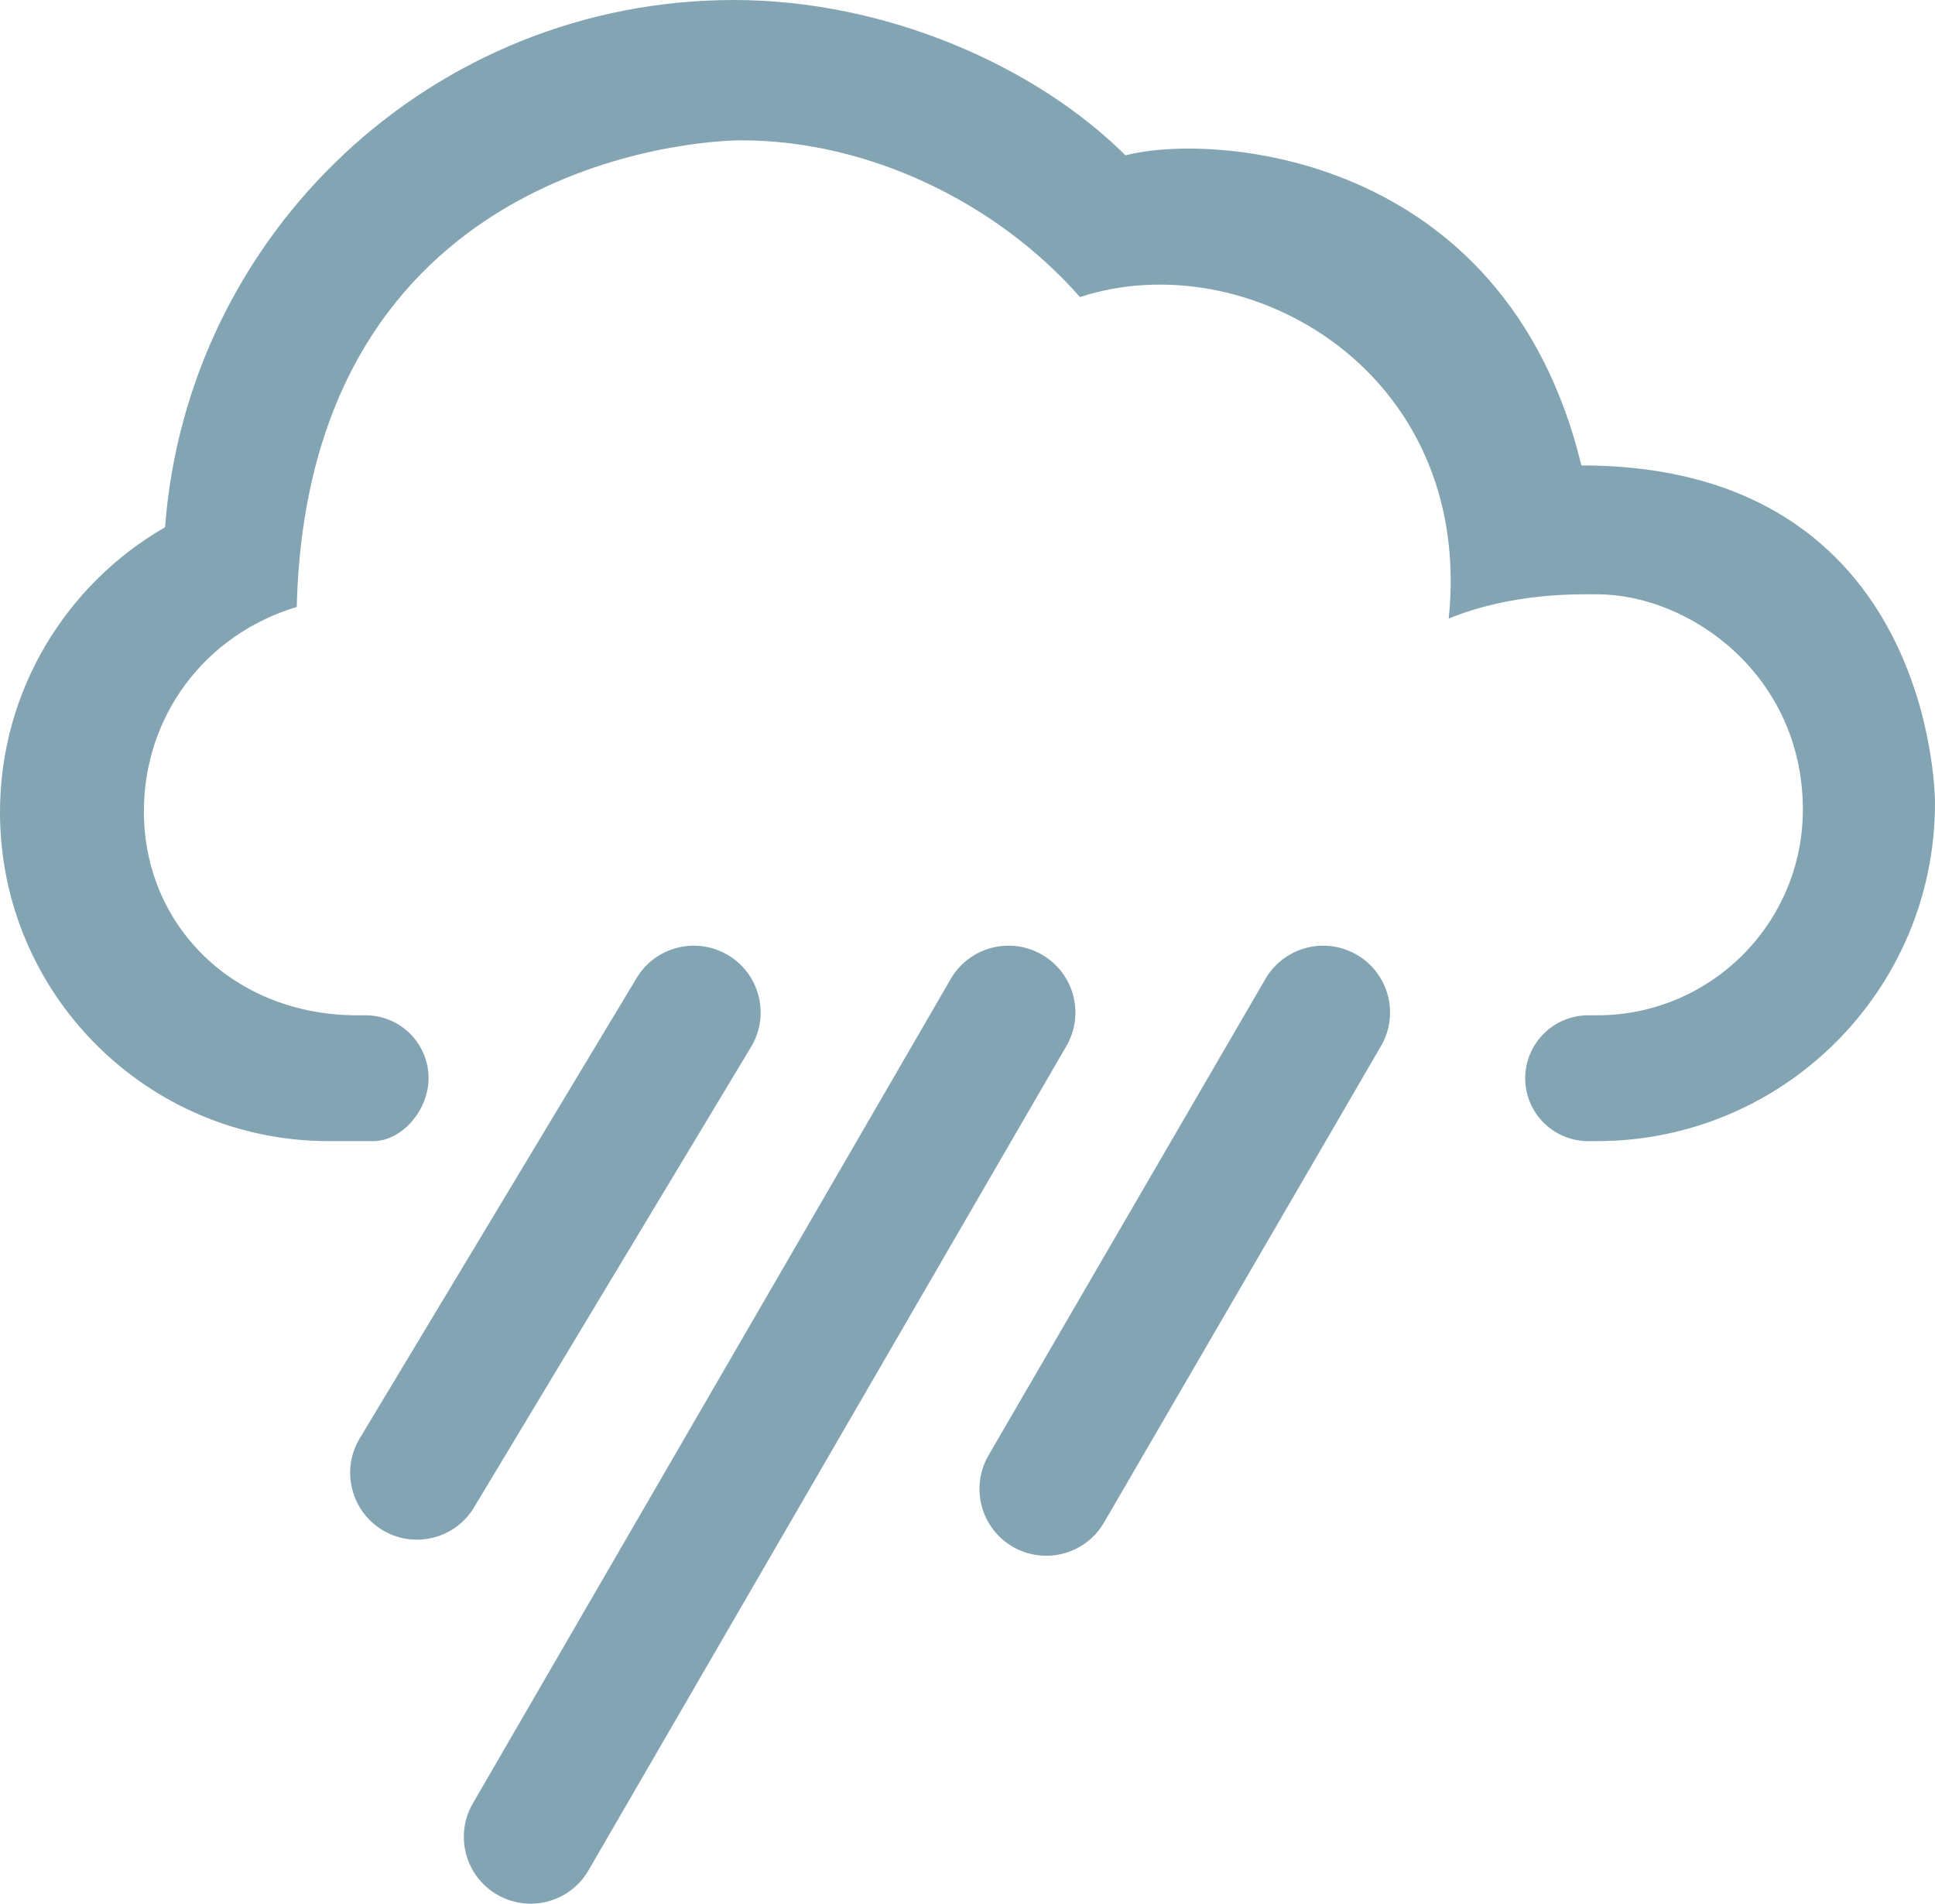
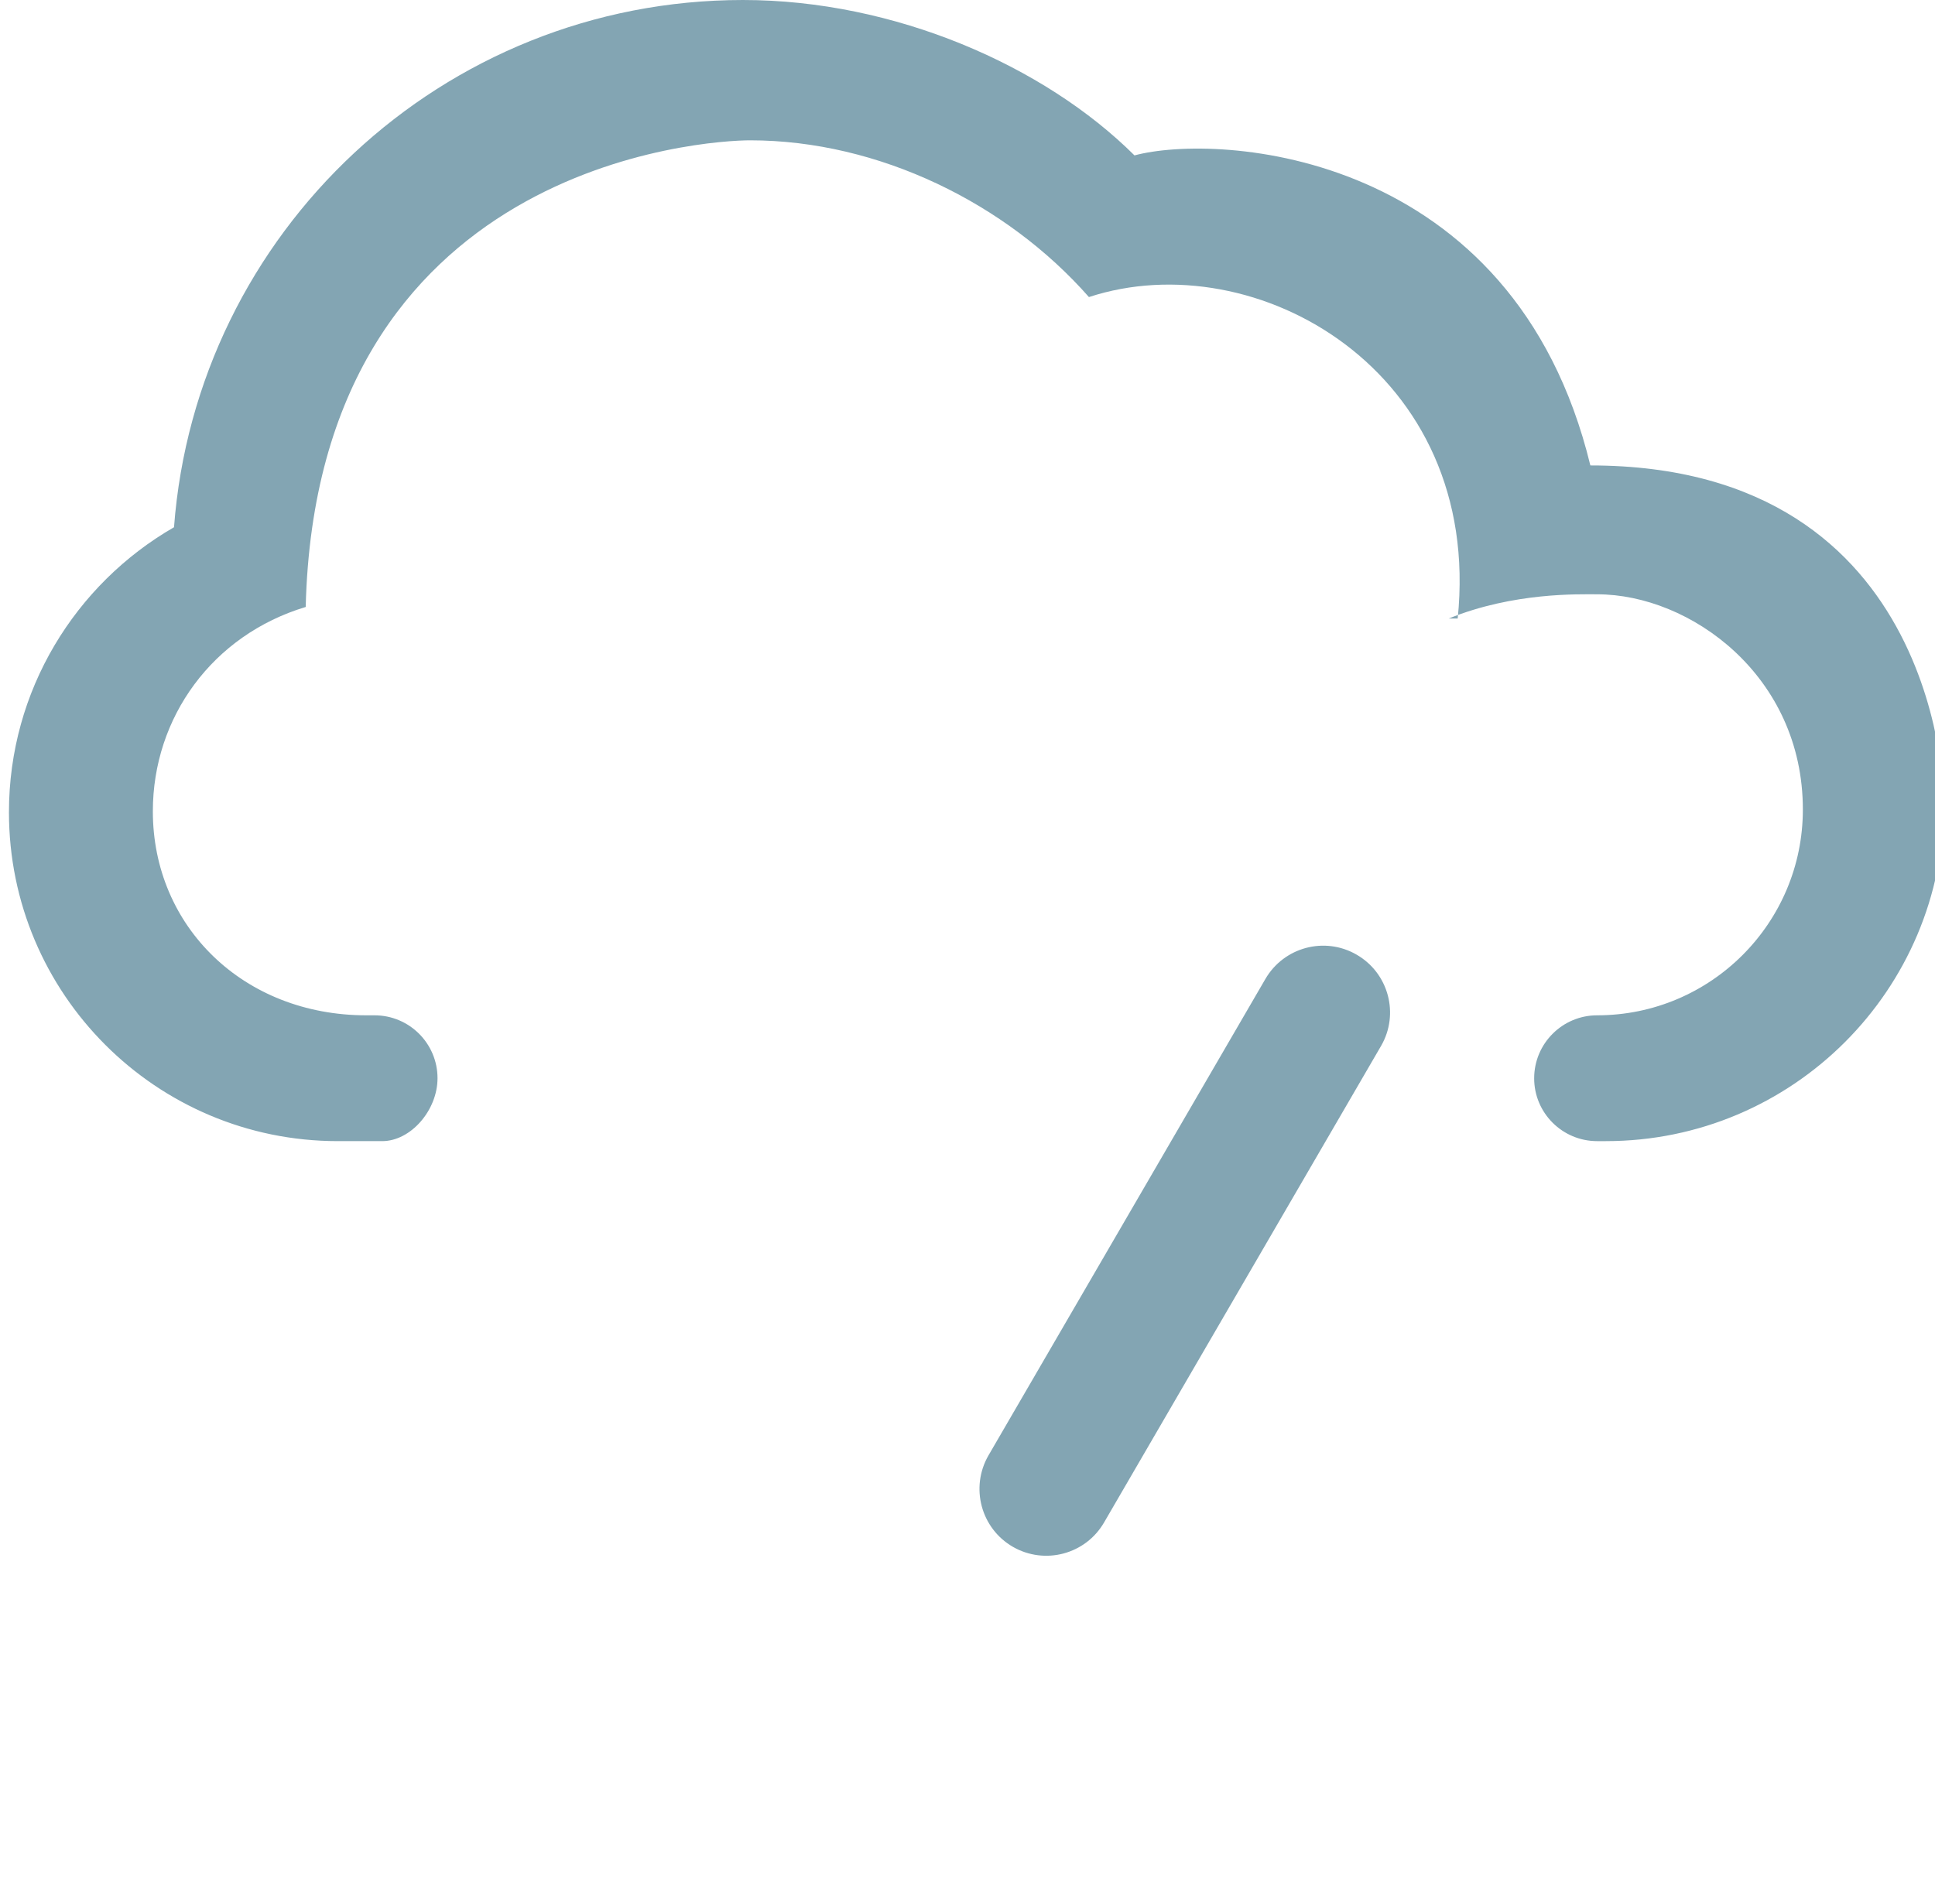
<svg xmlns="http://www.w3.org/2000/svg" enable-background="new 0 0 43.244 42.545" height="42.545" viewBox="0 0 43.244 42.545" width="43.244">
  <g fill="#83a5b3">
-     <path d="m32.377 13.823c1.451-.588 2.901-.541 3.317-.541 2.082 0 4.597 1.82 4.597 4.81 0 2.54-2.06 4.599-4.597 4.599h-.2c-.777 0-1.408.631-1.408 1.408 0 .775.631 1.404 1.408 1.404h.194c4.172 0 7.556-3.381 7.556-7.555 0 0 .039-7.546-7.902-7.546-1.717-7.069-8.332-7.428-10.188-6.929-2.012-2.003-5.361-3.473-8.75-3.473-6.715 0-12.218 5.192-12.715 11.783-2.203 1.269-3.689 3.646-3.689 6.37 0 4.06 3.291 7.35 7.35 7.35h.992c.637 0 1.236-.689 1.236-1.406 0-.777-.631-1.406-1.408-1.406h-.184c-2.746 0-4.77-1.987-4.77-4.559 0-2.098 1.332-3.939 3.416-4.567.248-9.922 8.963-10.429 9.932-10.429 2.879 0 5.734 1.413 7.572 3.503 3.718-1.221 8.81 1.644 8.241 7.184z" />
-     <path d="m16.799 23.374c.412-.713.168-1.627-.547-2.039-.713-.412-1.627-.168-2.039.546l-6.188 10.289c-.412.714-.166 1.627.547 2.04.715.412 1.627.167 2.037-.547z" />
-     <path d="m23.834 23.374c.412-.713.166-1.627-.549-2.039-.714-.412-1.627-.168-2.039.546l-10.68 18.425c-.412.715-.168 1.627.547 2.039s1.627.168 2.039-.545z" />
+     <path d="m32.377 13.823c1.451-.588 2.901-.541 3.317-.541 2.082 0 4.597 1.82 4.597 4.81 0 2.54-2.06 4.599-4.597 4.599c-.777 0-1.408.631-1.408 1.408 0 .775.631 1.404 1.408 1.404h.194c4.172 0 7.556-3.381 7.556-7.555 0 0 .039-7.546-7.902-7.546-1.717-7.069-8.332-7.428-10.188-6.929-2.012-2.003-5.361-3.473-8.75-3.473-6.715 0-12.218 5.192-12.715 11.783-2.203 1.269-3.689 3.646-3.689 6.37 0 4.06 3.291 7.35 7.35 7.35h.992c.637 0 1.236-.689 1.236-1.406 0-.777-.631-1.406-1.408-1.406h-.184c-2.746 0-4.77-1.987-4.77-4.559 0-2.098 1.332-3.939 3.416-4.567.248-9.922 8.963-10.429 9.932-10.429 2.879 0 5.734 1.413 7.572 3.503 3.718-1.221 8.81 1.644 8.241 7.184z" />
    <path d="m30.865 23.374c.413-.713.168-1.627-.548-2.039-.713-.412-1.625-.168-2.039.546l-6.188 10.647c-.412.715-.168 1.629.545 2.041.715.412 1.629.168 2.041-.547z" />
  </g>
</svg>